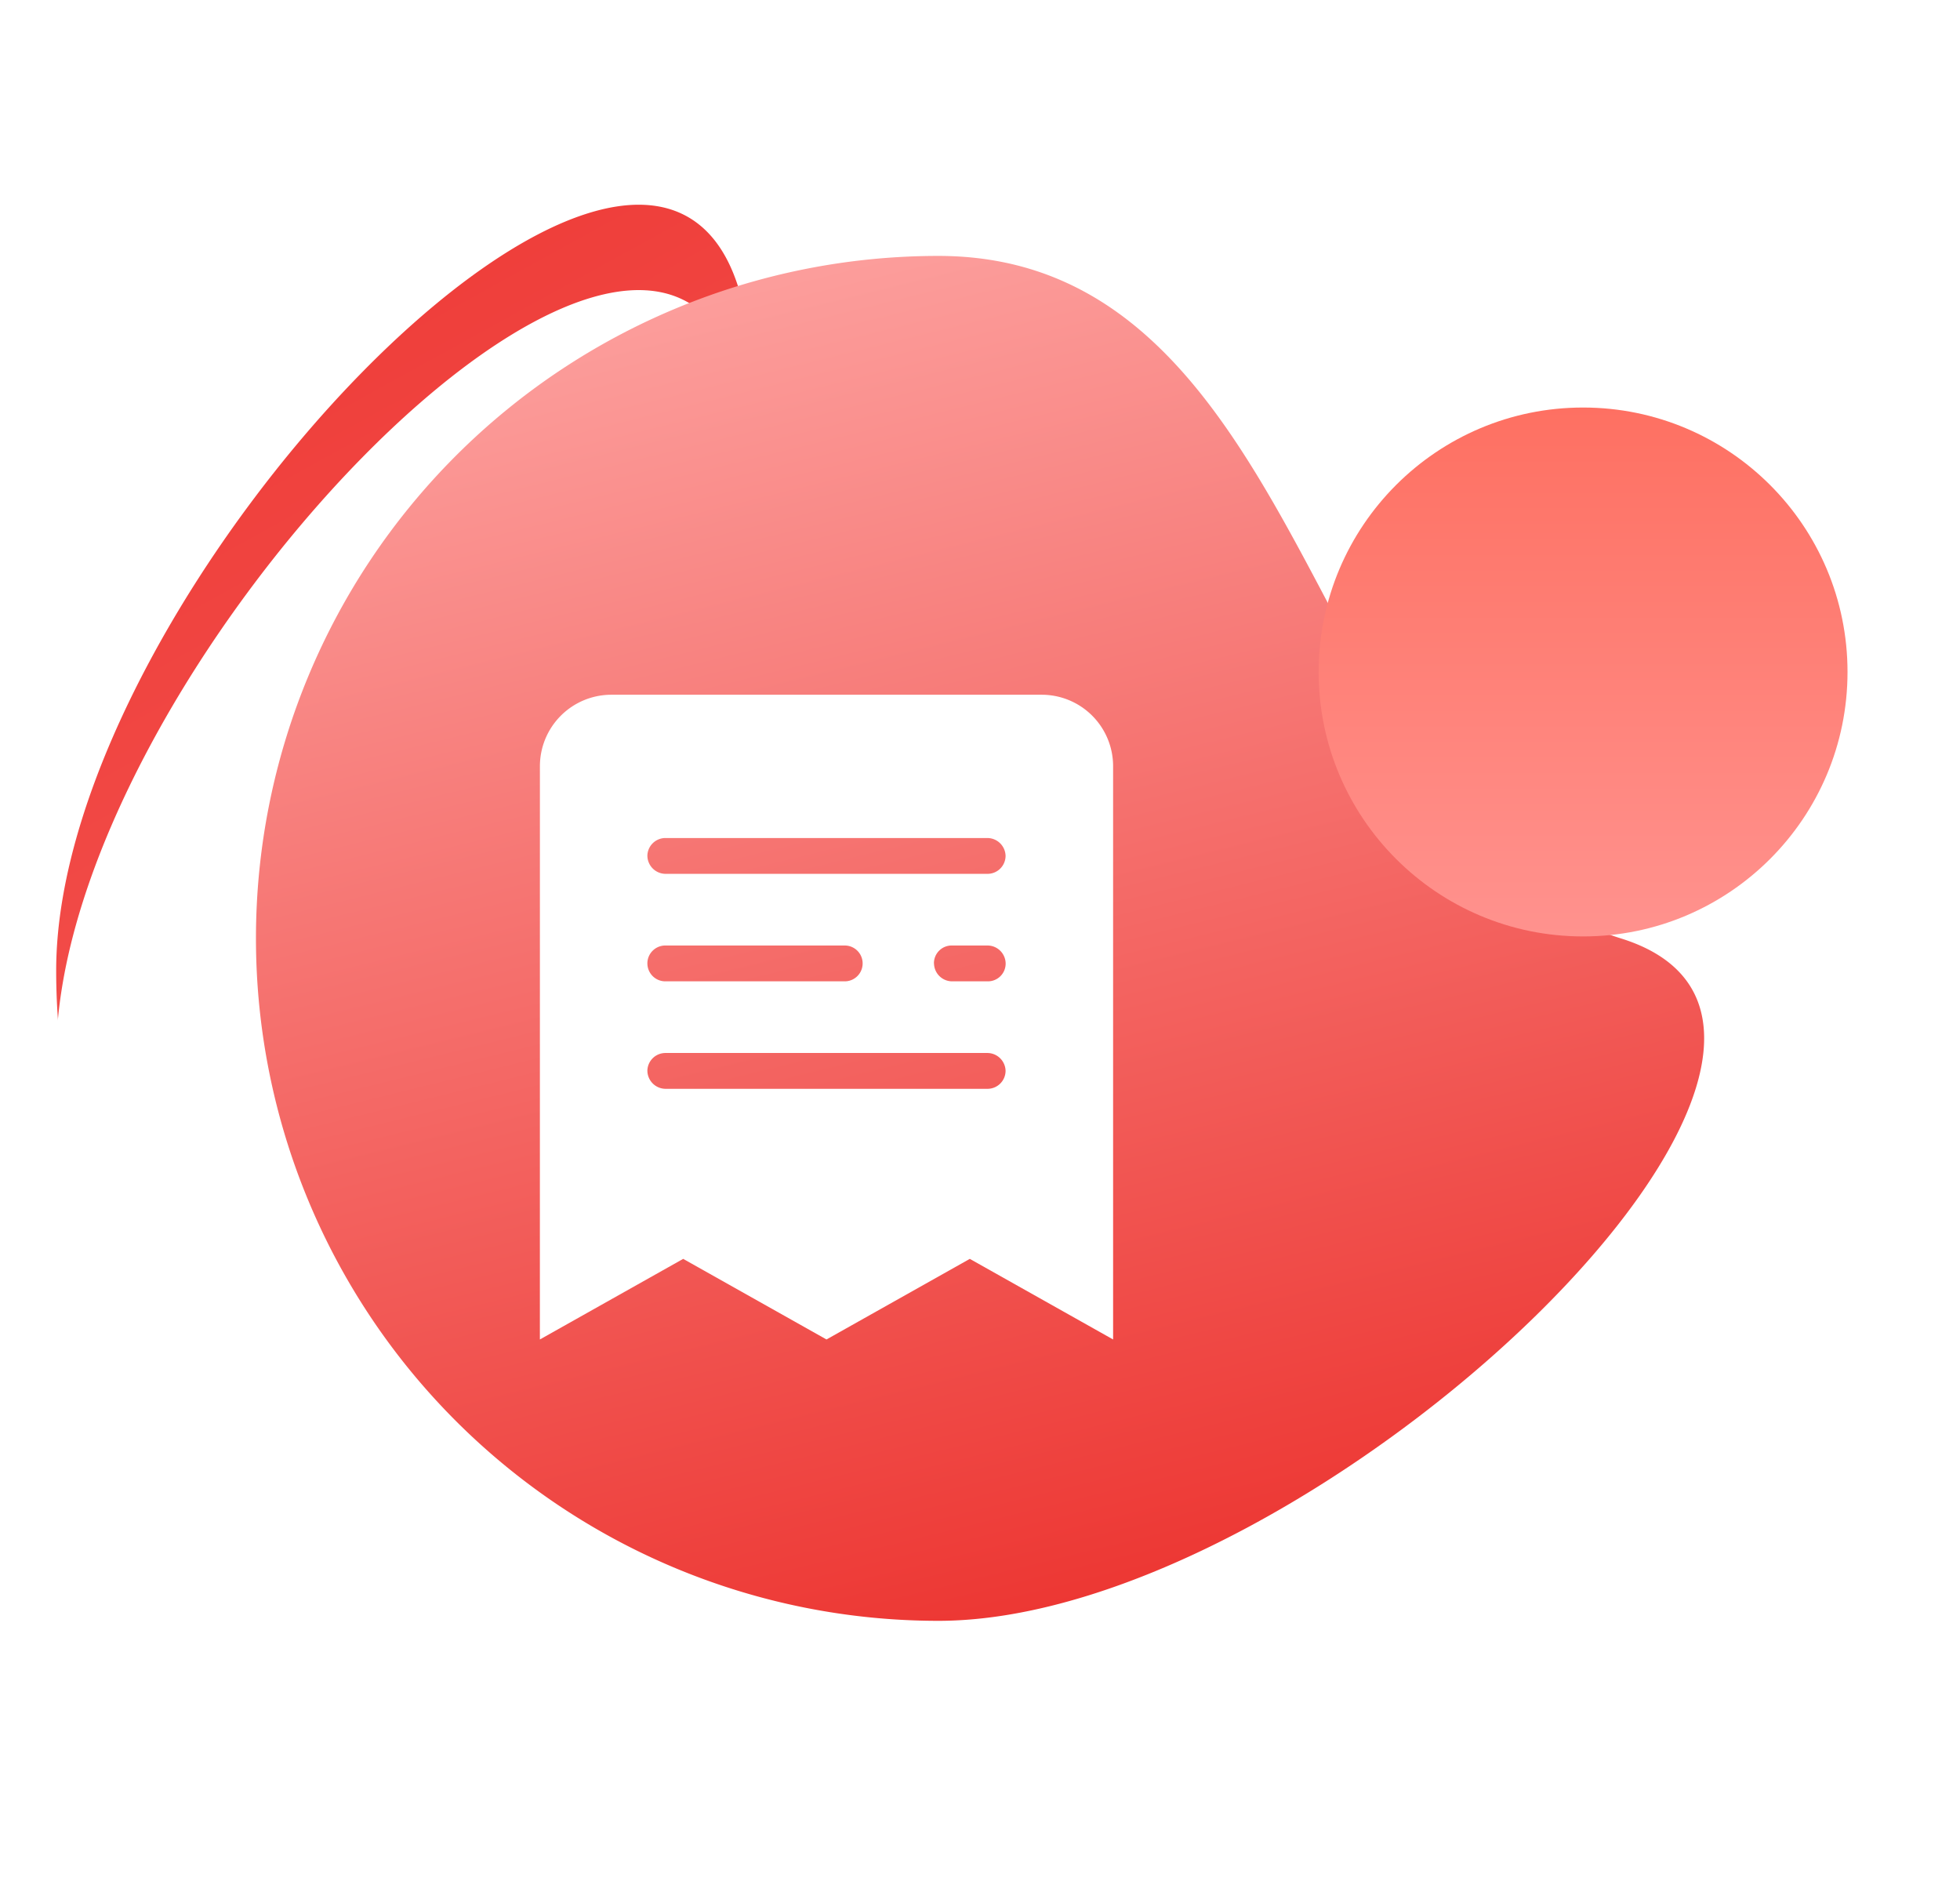
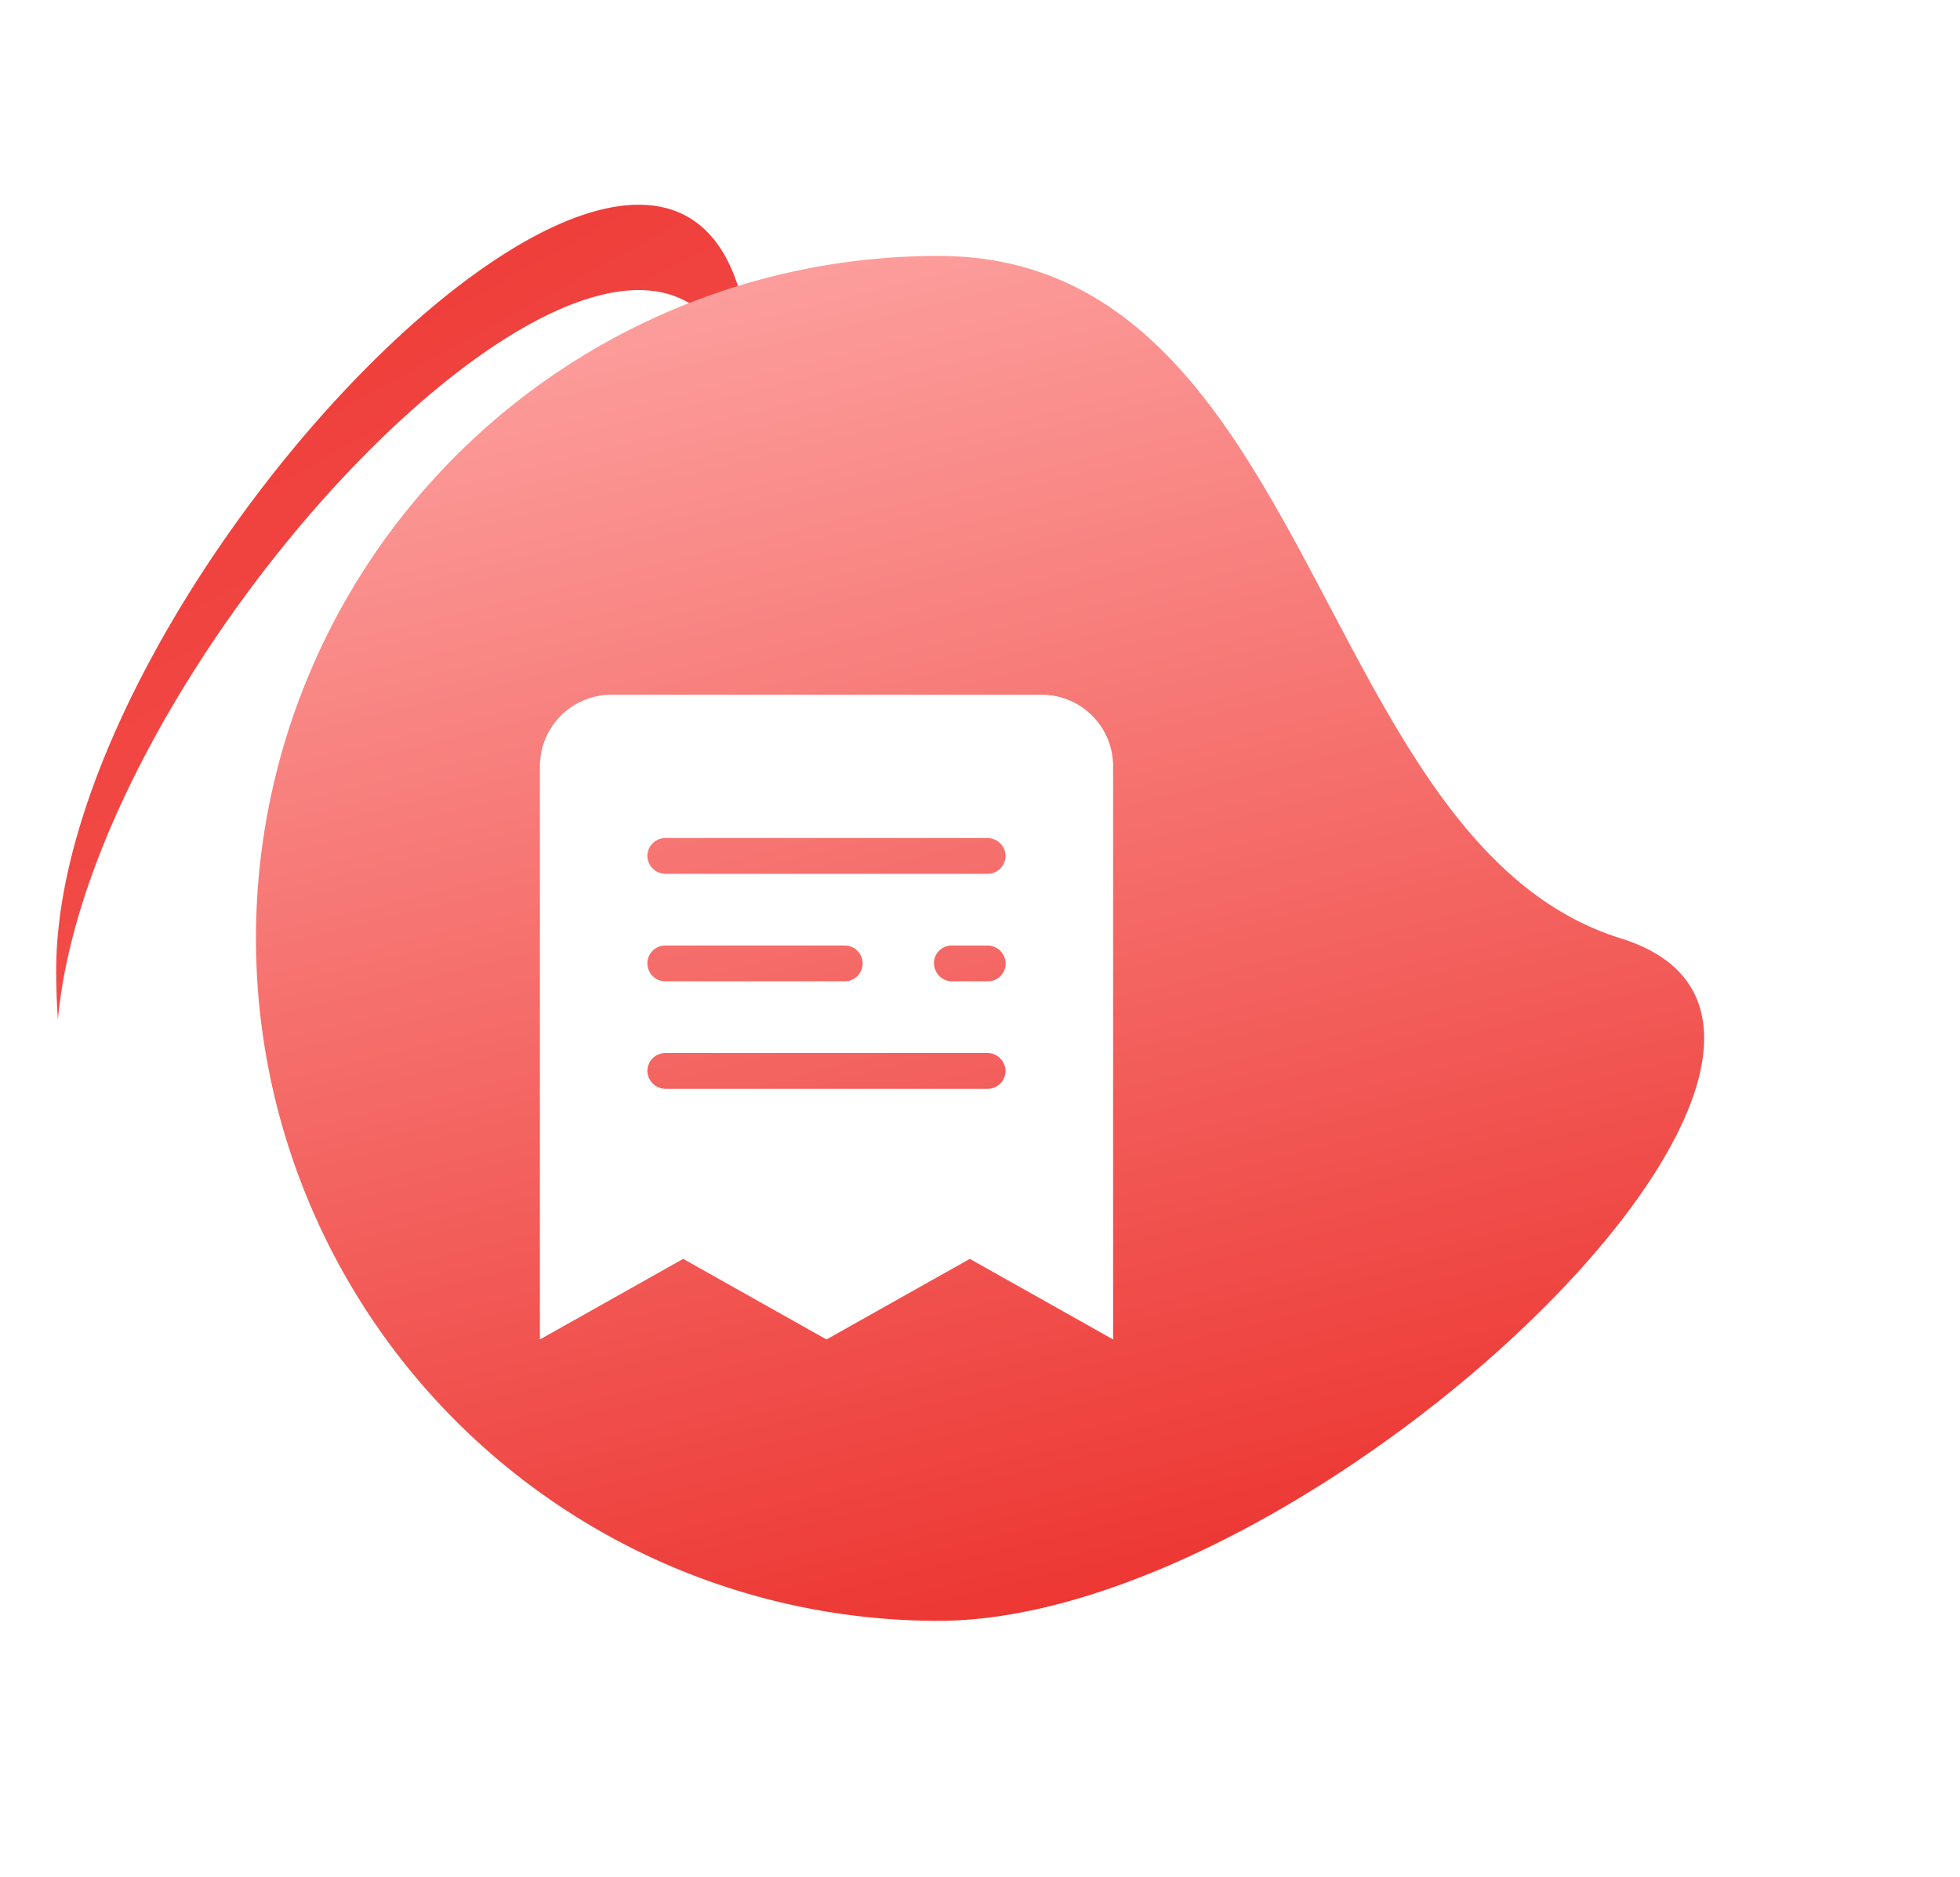
<svg xmlns="http://www.w3.org/2000/svg" width="114.886" height="110" viewBox="0 0 114.886 110">
  <defs>
    <linearGradient id="linear-gradient" x1="0.5" y1="1.112" x2="0" gradientUnits="objectBoundingBox">
      <stop offset="0" stop-color="#f96a67" />
      <stop offset="1" stop-color="#ec322e" />
    </linearGradient>
    <filter id="Path_6118">
      <feOffset dy="5" input="SourceAlpha" />
      <feGaussianBlur stdDeviation="5" result="blur" />
      <feFlood flood-opacity="0.161" result="color" />
      <feComposite operator="out" in="SourceGraphic" in2="blur" />
      <feComposite operator="in" in="color" />
      <feComposite operator="in" in2="SourceGraphic" />
    </filter>
    <linearGradient id="linear-gradient-2" y1="0.675" x2="1" y2="0.373" gradientUnits="objectBoundingBox">
      <stop offset="0" stop-color="#fc9e9c" />
      <stop offset="1" stop-color="#ec322e" />
    </linearGradient>
    <filter id="Path_6119" x="0" y="0" width="114.886" height="110" filterUnits="userSpaceOnUse">
      <feOffset dy="3" input="SourceAlpha" />
      <feGaussianBlur stdDeviation="5" result="blur-2" />
      <feFlood flood-color="#dc231f" />
      <feComposite operator="in" in2="blur-2" />
      <feComposite in="SourceGraphic" />
    </filter>
    <linearGradient id="linear-gradient-3" x1="0.5" x2="0.5" y2="1" gradientUnits="objectBoundingBox">
      <stop offset="0" stop-color="#fe7062" />
      <stop offset="1" stop-color="#ff928e" />
    </linearGradient>
  </defs>
  <g id="sas-exp-6" transform="translate(-206.707 -2341.43)">
    <g data-type="innerShadowGroup">
      <path id="Path_6118-2" data-name="Path 6118" d="M40,0c5.6,18,40,17.909,40,40A40,40,0,0,1,0,40C0,17.909,34.4-18,40,0Z" transform="translate(210 2358.316)" fill="url(#linear-gradient)" />
      <g transform="matrix(1, 0, 0, 1, 206.71, 2341.43)" filter="url(#Path_6118)">
        <path id="Path_6118-3" data-name="Path 6118" d="M40,0c5.6,18,40,17.909,40,40A40,40,0,0,1,0,40C0,17.909,34.4-18,40,0Z" transform="translate(3.29 16.89)" fill="#fff" />
      </g>
    </g>
    <g transform="matrix(1, 0, 0, 1, 206.71, 2341.43)" filter="url(#Path_6119)">
      <path id="Path_6119-2" data-name="Path 6119" d="M40,0C34.4,18,0,17.909,0,40a40,40,0,0,0,80,0C80,17.909,45.6-18,40,0Z" transform="translate(95 12) rotate(90)" fill="url(#linear-gradient-2)" />
    </g>
-     <circle id="Ellipse_1969" data-name="Ellipse 1969" cx="15.5" cy="15.5" r="15.5" transform="translate(284 2365.316)" fill="url(#linear-gradient-3)" />
    <path id="noun-notes-1009827" d="M101.089,4.189A4.19,4.19,0,0,1,105.276,0H130.5a4.187,4.187,0,0,1,4.187,4.189v33.6l-8.4-4.724-8.4,4.724-8.4-4.724-8.4,4.724Zm6.3,5.259a1.071,1.071,0,0,0,1.07,1.05h18.855a1.059,1.059,0,0,0,1.07-1.05,1.071,1.071,0,0,0-1.07-1.05H108.458A1.059,1.059,0,0,0,107.388,9.448Zm0,6.3a1.052,1.052,0,0,0,1.031,1.05h10.536a1.05,1.05,0,0,0,0-2.1H108.419A1.051,1.051,0,0,0,107.388,15.746Zm16.8,0a1.066,1.066,0,0,0,1.06,1.05h2.08a1.039,1.039,0,0,0,1.059-1.05,1.066,1.066,0,0,0-1.059-1.05h-2.08A1.039,1.039,0,0,0,124.185,15.746Zm-16.8,6.3a1.071,1.071,0,0,0,1.07,1.05h18.855a1.059,1.059,0,0,0,1.07-1.05,1.071,1.071,0,0,0-1.07-1.05H108.458A1.059,1.059,0,0,0,107.388,22.045Z" transform="translate(137.265 2382.15)" fill="#fff" fill-rule="evenodd" />
  </g>
</svg>